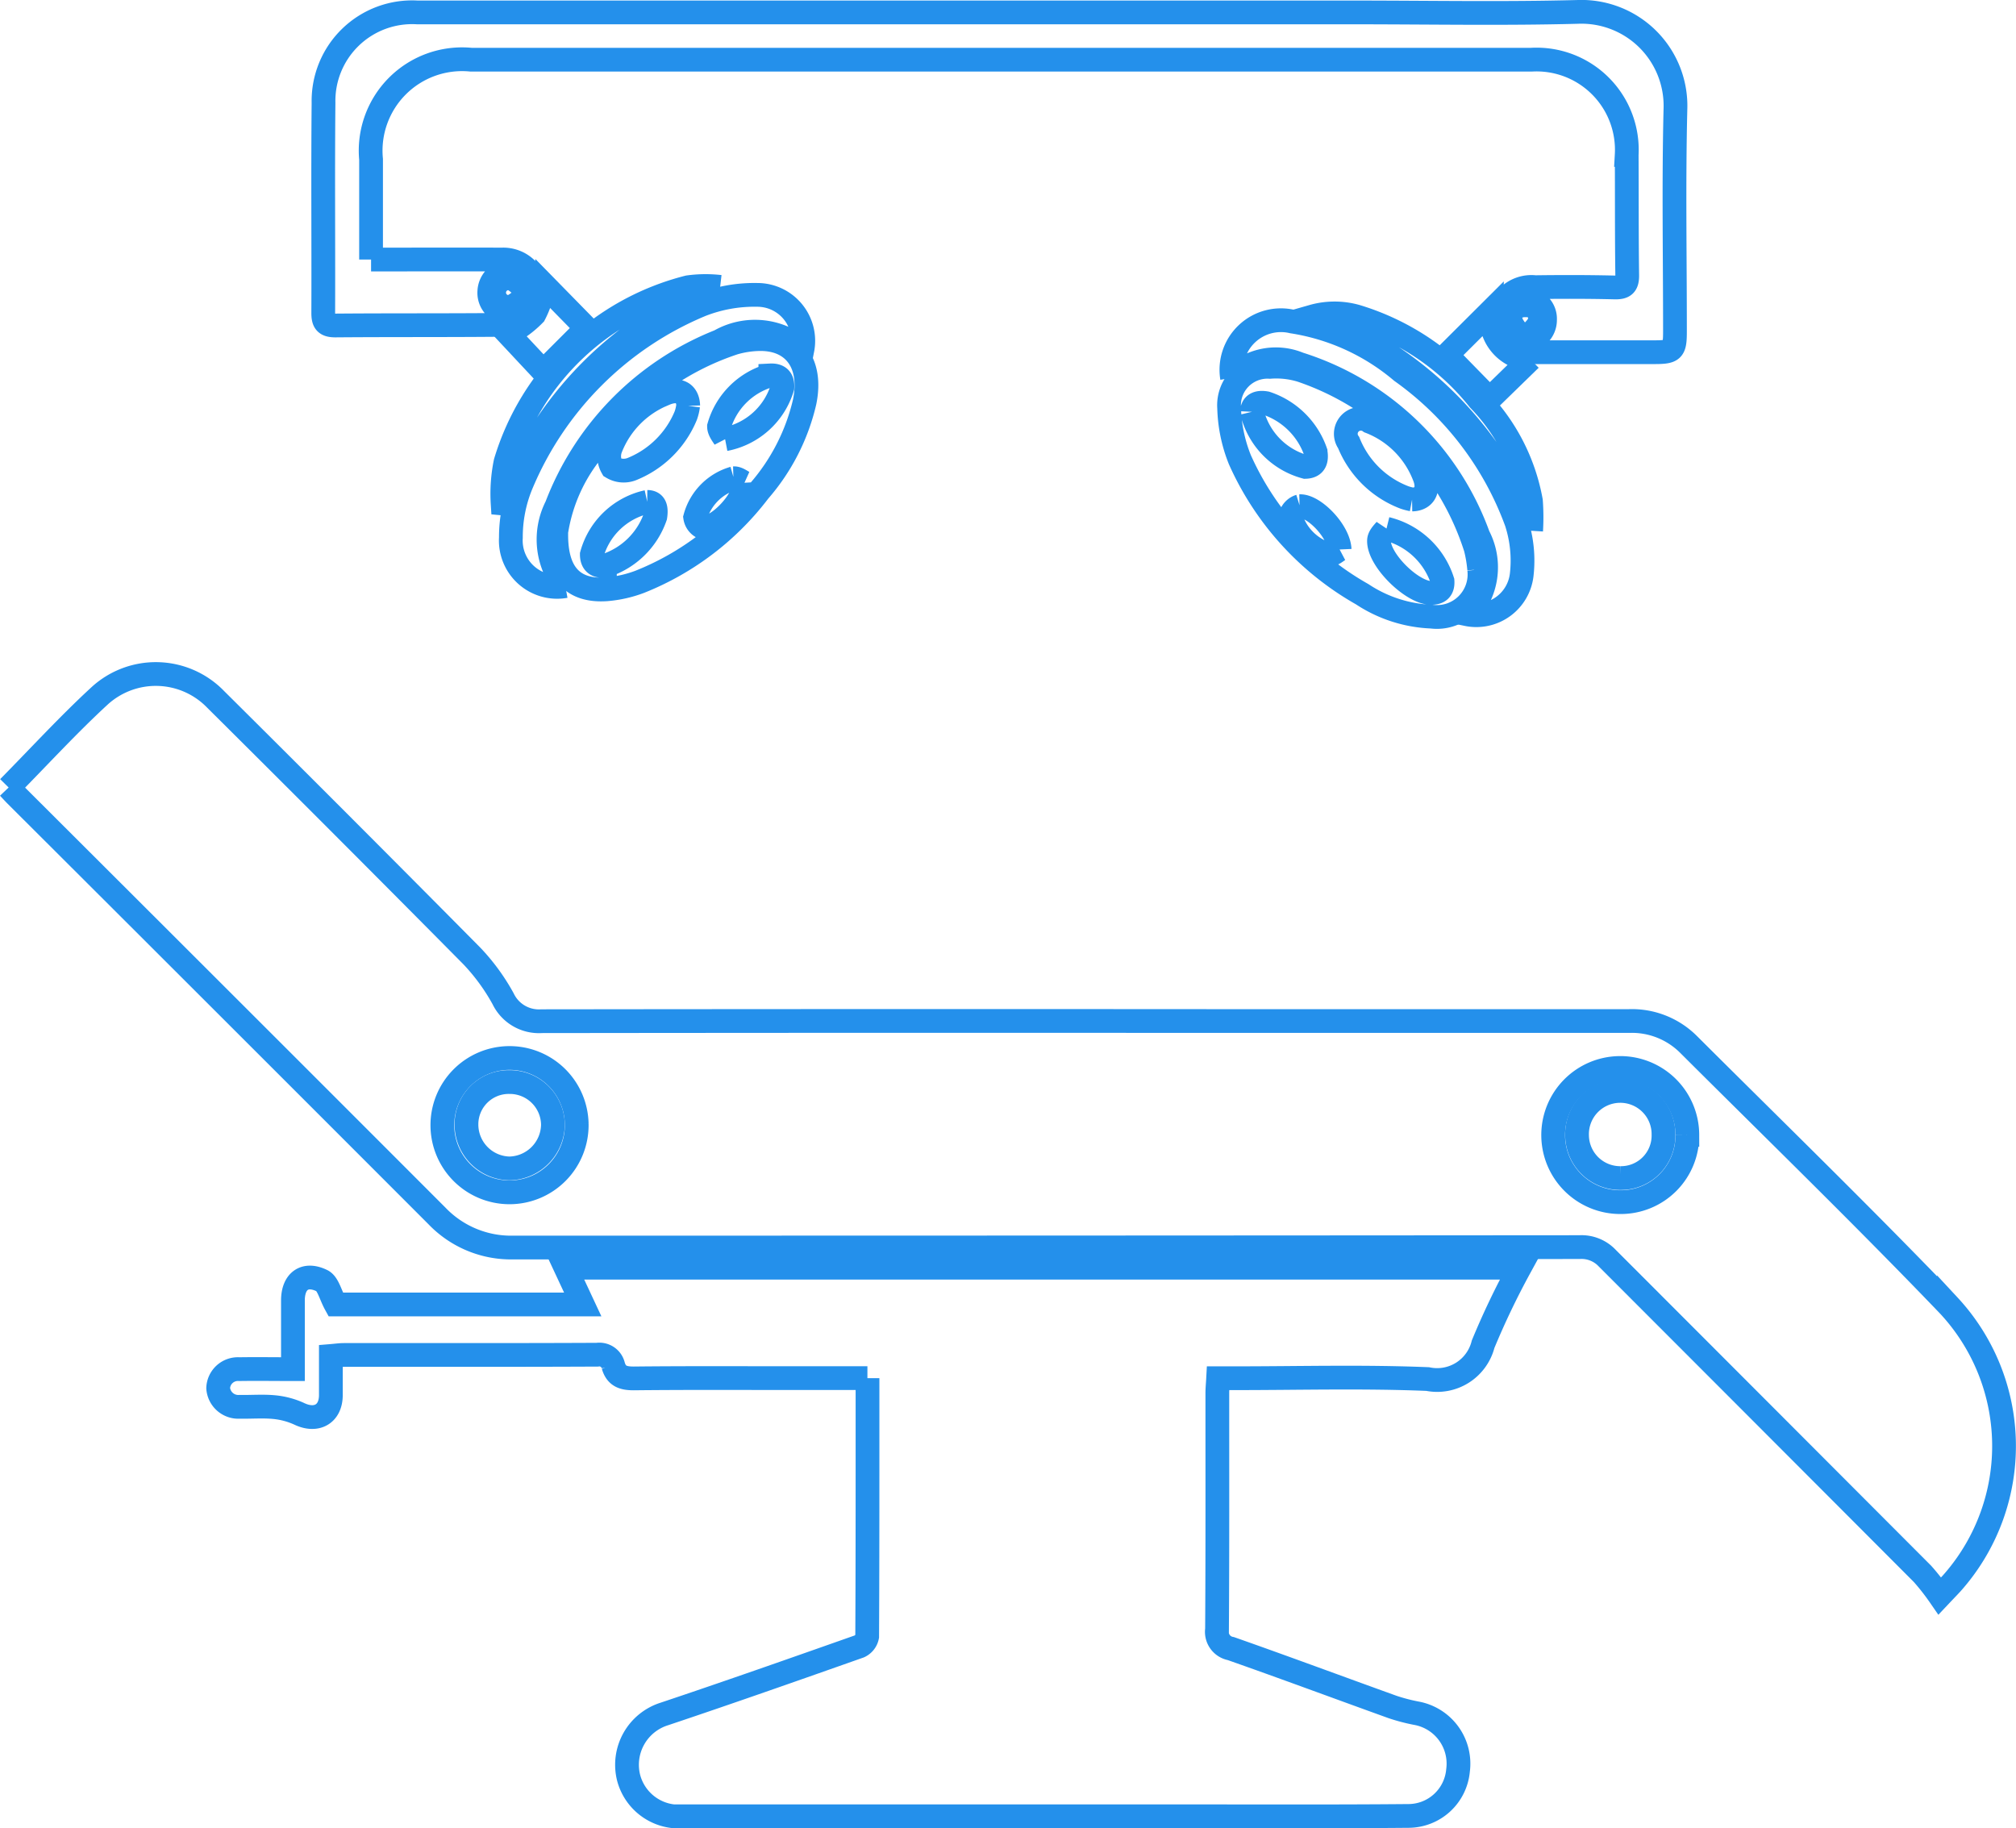
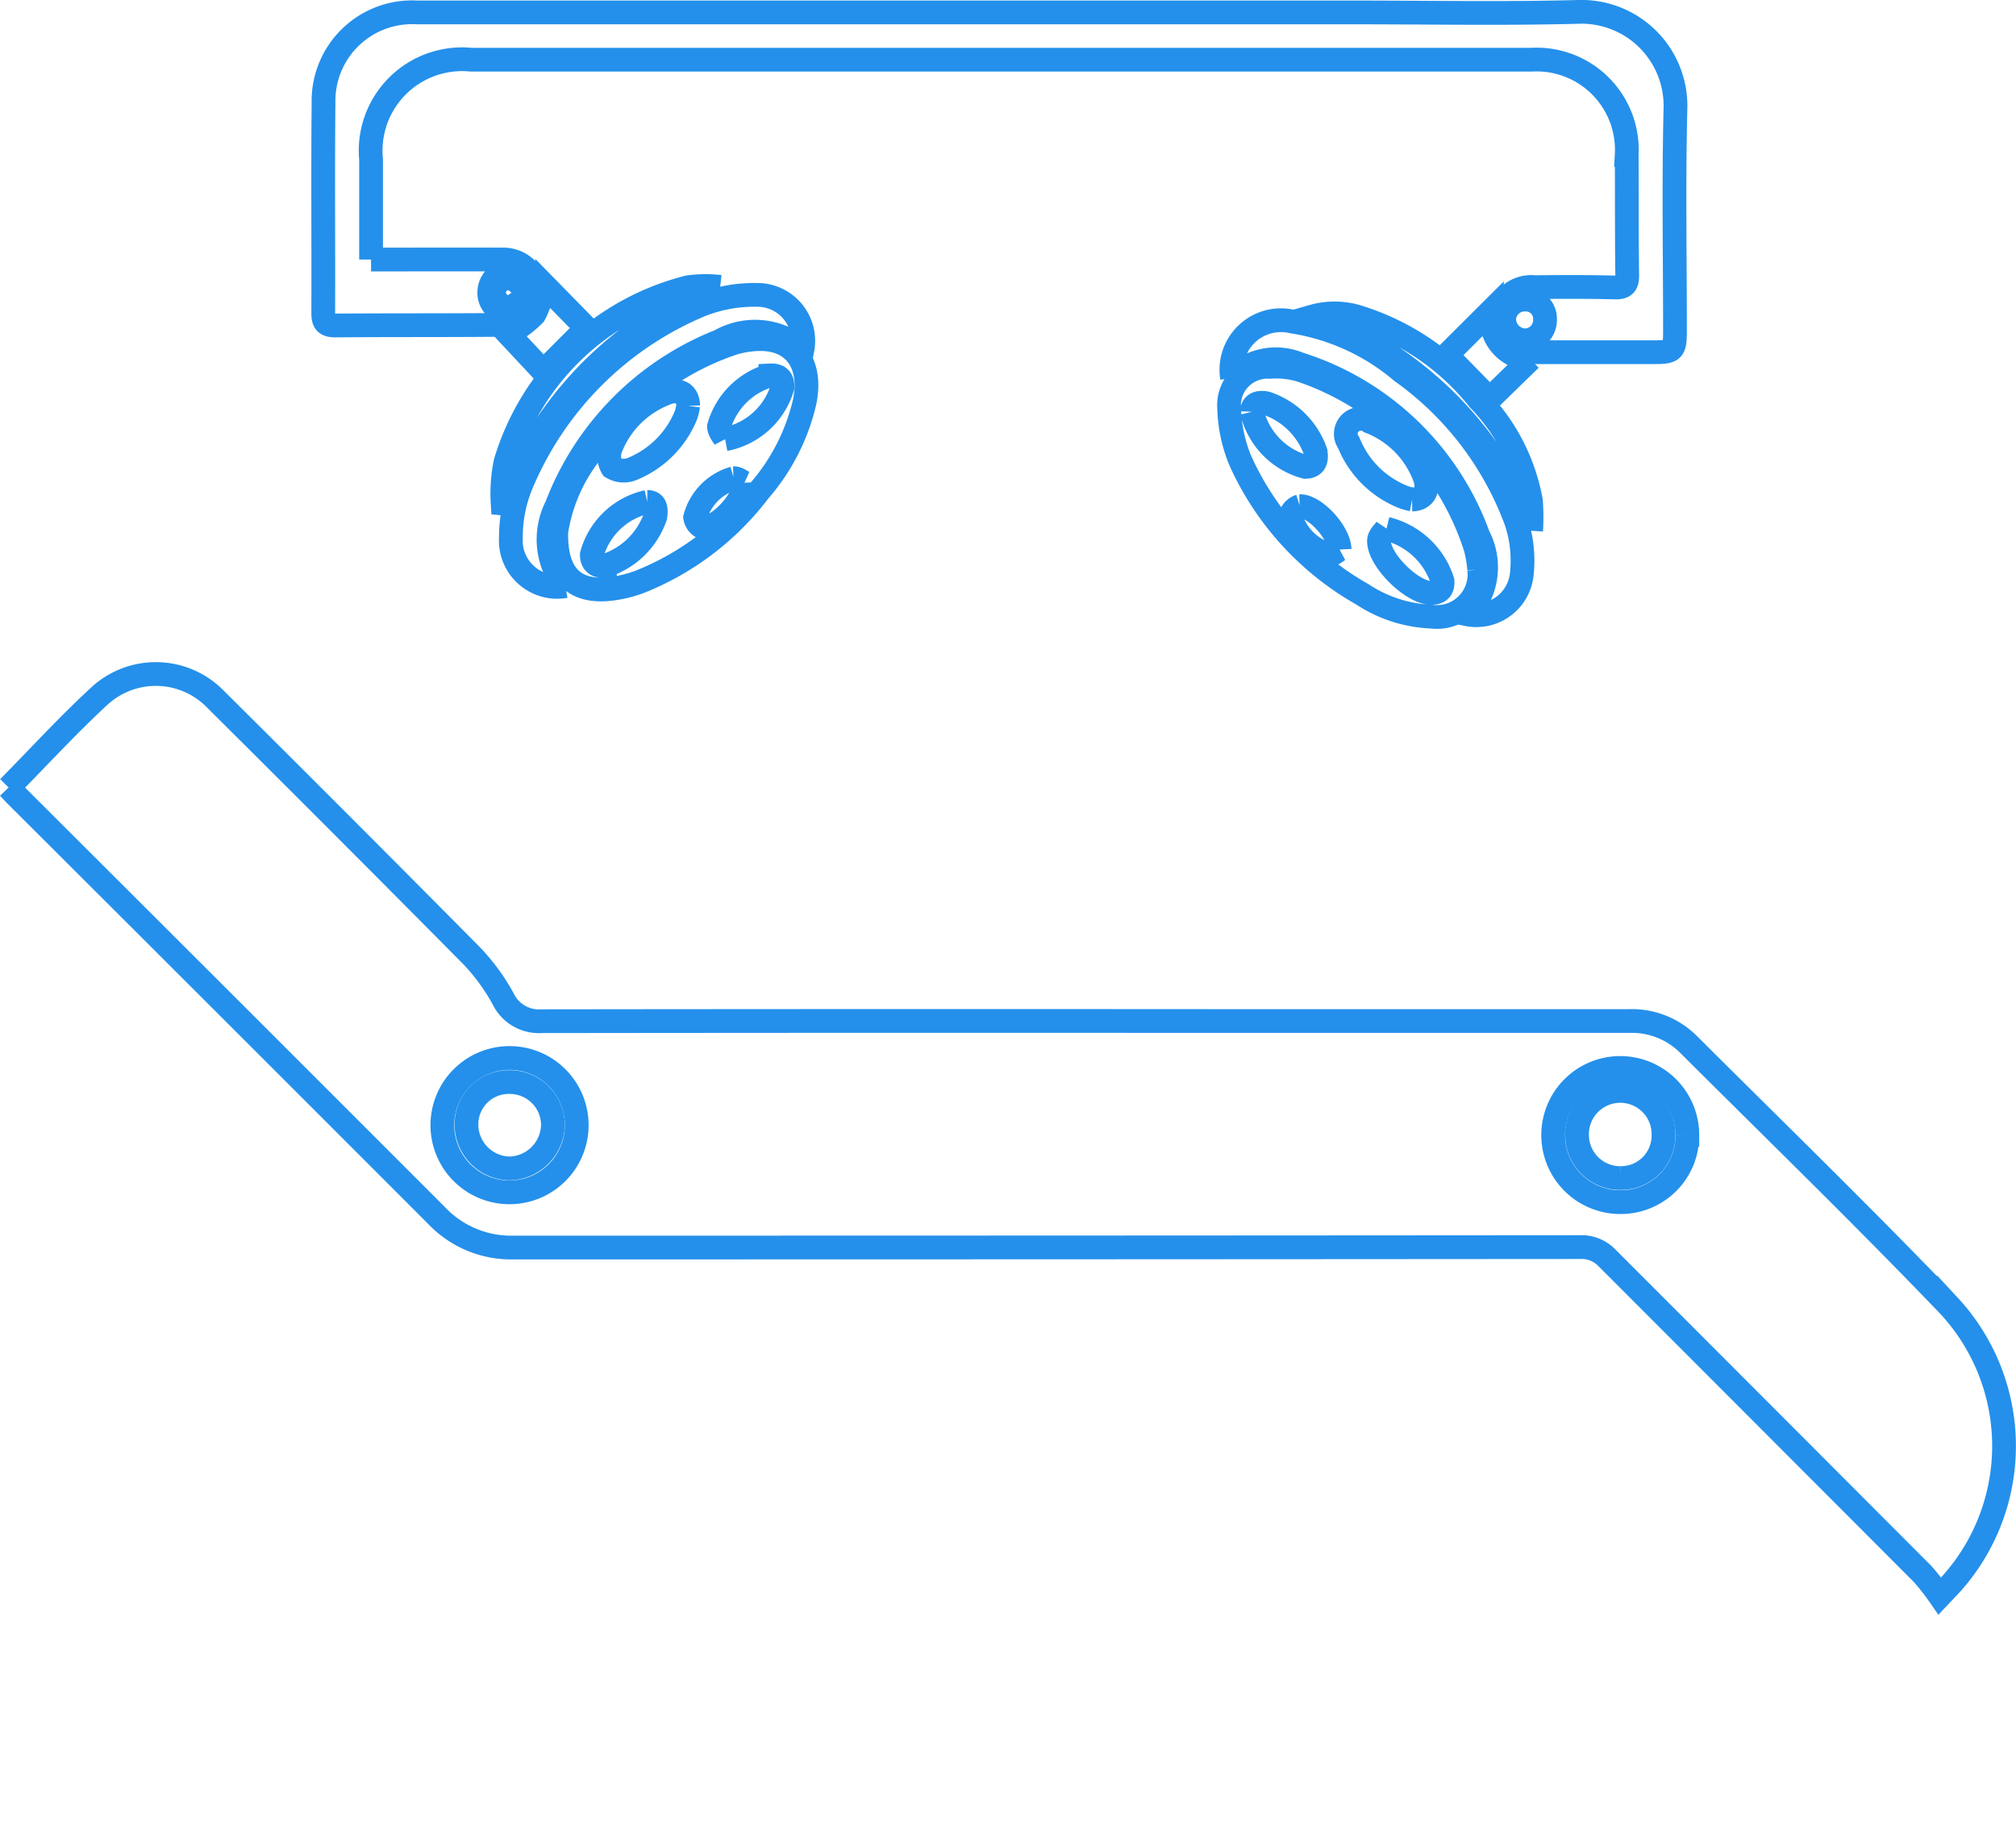
<svg xmlns="http://www.w3.org/2000/svg" width="84.864" height="76.96" viewBox="0 0 84.864 76.96">
  <g id="Group_2400" data-name="Group 2400" transform="translate(-15675.101 -2960.567)">
    <path id="Path_30439" data-name="Path 30439" d="M0,110.2c1.294-1.312,2.5-2.63,3.814-3.842a3.505,3.505,0,0,1,4.908.14q5.407,5.371,10.77,10.787a8.615,8.615,0,0,1,1.324,1.81,1.672,1.672,0,0,0,1.619.944q13.993-.017,27.986-.007,8.9,0,17.8,0a3.373,3.373,0,0,1,2.483.972c3.669,3.659,7.387,7.271,10.973,11.01a8.686,8.686,0,0,1,.216,11.578c-.144.17-.3.325-.6.643a9.819,9.819,0,0,0-.729-.931q-6.631-6.647-13.268-13.288a1.487,1.487,0,0,0-1.171-.466q-22.438.018-44.876.017a4.315,4.315,0,0,1-3.216-1.328Q9.18,119.377.309,110.529c-.1-.1-.194-.206-.309-.327m23.914,14.169a2.828,2.828,0,1,0-2.837,2.873,2.83,2.83,0,0,0,2.837-2.873m46.752.454a2.824,2.824,0,1,0-2.8,2.831,2.8,2.8,0,0,0,2.8-2.831" transform="translate(15675.464 2883.518)" fill="none" stroke="#2490eb" stroke-width="1" />
-     <path id="Path_30440" data-name="Path 30440" d="M60.691,204.589h-3.13c-2.236,0-4.471-.012-6.707.012-.446,0-.732-.093-.862-.543a.6.6,0,0,0-.674-.455c-3.557.017-7.113.009-10.67.011-.157,0-.314.024-.543.043,0,.571,0,1.114,0,1.657-.006.787-.6,1.122-1.32.783a3.272,3.272,0,0,0-1.053-.286c-.483-.048-.975-.005-1.462-.015a.85.85,0,0,1-.909-.785.831.831,0,0,1,.886-.8c.727-.012,1.455,0,2.261,0,0-1,0-1.944,0-2.891,0-.808.495-1.187,1.222-.833.259.126.352.591.577,1h10.4l-.722-1.547H88.149a33.2,33.2,0,0,0-1.541,3.223,1.994,1.994,0,0,1-2.333,1.465c-2.7-.111-5.4-.035-8.108-.035h-.713c-.013.243-.033.438-.033.634,0,3.313.008,6.626-.013,9.938a.716.716,0,0,0,.583.81c2.277.8,4.537,1.641,6.806,2.458a7.724,7.724,0,0,0,1,.262,2.157,2.157,0,0,1,1.756,2.409,2.1,2.1,0,0,1-2.086,1.916c-3.089.028-6.178.014-9.267.015q-10.609,0-21.218,0a2.19,2.19,0,0,1-2.344-1.626,2.242,2.242,0,0,1,1.508-2.683c2.745-.919,5.477-1.881,8.207-2.844a.582.582,0,0,0,.328-.416c.018-3.6.014-7.19.014-10.875" transform="translate(15650.924 2813.994)" fill="none" stroke="#2490eb" stroke-width="1" />
    <path id="Path_30441" data-name="Path 30441" d="M52.1,10.426c1.895,0,3.7-.006,5.508,0a1.39,1.39,0,0,1,1.406,1.039,1.323,1.323,0,0,1-.606,1.472,2.013,2.013,0,0,1-.924.24c-2.3.021-4.593.006-6.889.025-.418,0-.51-.157-.508-.537.011-2.947-.017-5.894.012-8.84A3.731,3.731,0,0,1,54.052.023q19.724,0,39.448,0c3.13,0,6.261.06,9.389-.022a3.959,3.959,0,0,1,4.118,4.122c-.075,3.108-.018,6.218-.019,9.328,0,.8-.076.875-.869.876q-2.5,0-5,0c-.951,0-1.547-.51-1.569-1.325a1.394,1.394,0,0,1,1.553-1.413c1.117-.014,2.236-.015,3.353.012.4.01.527-.117.522-.518-.023-1.686-.012-3.373-.022-5.06a3.8,3.8,0,0,0-4.016-4.01q-22.315,0-44.63,0A3.849,3.849,0,0,0,52.1,6.21c0,1.378,0,2.757,0,4.216m48.587,1.685a.863.863,0,0,0-.889.817.906.906,0,0,0,.883.9.856.856,0,0,0,.837-.866.812.812,0,0,0-.83-.854M58.8,11.823a.915.915,0,0,0-.839-.891.872.872,0,0,0-.882.825.841.841,0,0,0,.845.911.9.9,0,0,0,.876-.845" transform="translate(15638.621 2961.067)" fill="none" stroke="#2490eb" stroke-width="1" />
    <path id="Path_30442" data-name="Path 30442" d="M87.155,60.261a7.165,7.165,0,0,1,1.667-3.636,11.42,11.42,0,0,1,5.836-4.37,4.087,4.087,0,0,1,1.017-.158c1.491-.044,2.278,1.027,1.943,2.645A8.709,8.709,0,0,1,95.7,58.494a11.763,11.763,0,0,1-5.023,3.82,5.136,5.136,0,0,1-1.414.316c-1.384.088-2.125-.652-2.1-2.37m5.555-5.354c-.018-.553-.406-.756-1-.5A4.046,4.046,0,0,0,89.46,56.67a.951.951,0,0,0,.055.828.939.939,0,0,0,.827.071,4.121,4.121,0,0,0,2.271-2.248,1.905,1.905,0,0,0,.1-.415m1.558,1.406a3.131,3.131,0,0,0,2.411-2.178c.021-.357-.148-.527-.507-.509a3.13,3.13,0,0,0-2.161,2.151c0,.2.192.408.258.536m-3.279,2.638a3.117,3.117,0,0,0-2.333,2.216c0,.358.208.51.55.472a3.3,3.3,0,0,0,2.123-2.067c.052-.34.008-.618-.341-.621m4.093-.805c-.109-.049-.285-.2-.45-.19A2.359,2.359,0,0,0,93.011,59.6a.559.559,0,0,0,.332.429c.6.056,1.779-1.16,1.738-1.885" transform="translate(15611.354 2922.746)" fill="none" stroke="#2490eb" stroke-width="1" />
    <path id="Path_30443" data-name="Path 30443" d="M204.838,65.032a1.791,1.791,0,0,1-2.008,1.991,5.687,5.687,0,0,1-2.916-.943,12.231,12.231,0,0,1-5.151-5.666,6.268,6.268,0,0,1-.451-2.173,1.617,1.617,0,0,1,1.712-1.733,3.594,3.594,0,0,1,1.32.146,11.632,11.632,0,0,1,7.344,7.484,5.61,5.61,0,0,1,.15.895m-2.826-2.942c.525-.008.744-.419.51-.986a3.993,3.993,0,0,0-2.291-2.289.633.633,0,0,0-.887.882,4.1,4.1,0,0,0,2.355,2.31,2.342,2.342,0,0,0,.314.082M195.273,58.4a3.162,3.162,0,0,0,2.249,2.319c.422-.013.486-.3.428-.638a3.3,3.3,0,0,0-2.078-2.043c-.376-.068-.585.061-.6.362m5.663,4.913c-.076.113-.305.3-.314.5-.037.794,1.35,2.174,2.16,2.21.358.016.538-.146.513-.5a3.3,3.3,0,0,0-2.359-2.2m-1.972.873c-.035-.775-1.08-1.849-1.676-1.822a.581.581,0,0,0-.393.415,2.355,2.355,0,0,0,1.627,1.627c.166.006.338-.164.442-.219" transform="translate(15532.53 2919.503)" fill="none" stroke="#2490eb" stroke-width="1" />
    <path id="Path_30444" data-name="Path 30444" d="M82.258,57.315a1.951,1.951,0,0,1-2.293-2.044,5.8,5.8,0,0,1,.419-2.188,14.043,14.043,0,0,1,7.586-7.606,6.148,6.148,0,0,1,2.367-.423,1.934,1.934,0,0,1,1.9,2.306A3.009,3.009,0,0,0,88.748,47a12.116,12.116,0,0,0-6.862,6.95,3.08,3.08,0,0,0,.373,3.367" transform="translate(15616.642 2927.927)" fill="none" stroke="#2490eb" stroke-width="1" />
    <path id="Path_30445" data-name="Path 30445" d="M194.732,51.6a2.086,2.086,0,0,1,2.539-2.37,9.314,9.314,0,0,1,4.594,2.1,13.445,13.445,0,0,1,4.837,6.345,5.237,5.237,0,0,1,.224,2.2,1.921,1.921,0,0,1-2.3,1.677,2.848,2.848,0,0,0,.474-3.3,11.8,11.8,0,0,0-7.549-7.24,2.554,2.554,0,0,0-2.819.592" transform="translate(15532.233 2924.874)" fill="none" stroke="#2490eb" stroke-width="1" />
    <path id="Path_30446" data-name="Path 30446" d="M216.8,57.158a15.562,15.562,0,0,0-9.193-9.021,3.371,3.371,0,0,1,1.853,0,10.451,10.451,0,0,1,5.15,3.5A8.226,8.226,0,0,1,216.8,55.9a9.349,9.349,0,0,1,.008,1.257" transform="translate(15522.746 2925.754)" fill="none" stroke="#2490eb" stroke-width="1" />
    <path id="Path_30447" data-name="Path 30447" d="M87.8,43.673a15.411,15.411,0,0,0-9,9.135l-.156-.015a6.619,6.619,0,0,1,.123-1.747,10.8,10.8,0,0,1,7.688-7.358,5.338,5.338,0,0,1,1.346-.015" transform="translate(15617.615 2928.971)" fill="none" stroke="#2490eb" stroke-width="1" />
    <path id="Path_30448" data-name="Path 30448" d="M82.821,45.263,81,47.083,79.52,45.5a4.3,4.3,0,0,0,1.105-.818,3.871,3.871,0,0,0,.4-1.253l1.794,1.831" transform="translate(15616.969 2929.119)" fill="none" stroke="#2490eb" stroke-width="1" />
    <path id="Path_30449" data-name="Path 30449" d="M232.481,49.54l-1.714,1.669-1.806-1.848,1.9-1.894a1.746,1.746,0,0,0,1.624,2.073" transform="translate(15507.042 2926.151)" fill="none" stroke="#2490eb" stroke-width="1" />
    <path id="Path_30450" data-name="Path 30450" d="M72.891,172.2a1.78,1.78,0,0,1,1.807-1.809,1.817,1.817,0,0,1,1.833,1.8,1.87,1.87,0,0,1-1.825,1.836,1.85,1.85,0,0,1-1.815-1.83" transform="translate(15621.846 2835.728)" fill="none" stroke="#2490eb" stroke-width="1" />
    <path id="Path_30451" data-name="Path 30451" d="M251.549,175.565a1.817,1.817,0,0,1-1.842-1.793,1.82,1.82,0,1,1,3.639-.033,1.79,1.79,0,0,1-1.8,1.826" transform="translate(15491.78 2834.596)" fill="none" stroke="#2490eb" stroke-width="1" />
-     <path id="Path_30452" data-name="Path 30452" d="M239.544,48.054c-.151-.242-.4-.474-.428-.728-.037-.389.248-.62.659-.6a.54.54,0,0,1,.558.687c-.057.246-.337.441-.517.659l-.271-.021" transform="translate(15499.573 2926.694)" fill="none" stroke="#2490eb" stroke-width="1" />
    <path id="Path_30453" data-name="Path 30453" d="M78.766,43.175c-.259.163-.53.468-.772.447a.6.6,0,0,1,.03-1.207c.246-.006.5.31.751.487,0,.091-.006.183-.009.274" transform="translate(15618.497 2929.867)" fill="none" stroke="#2490eb" stroke-width="1" />
  </g>
</svg>